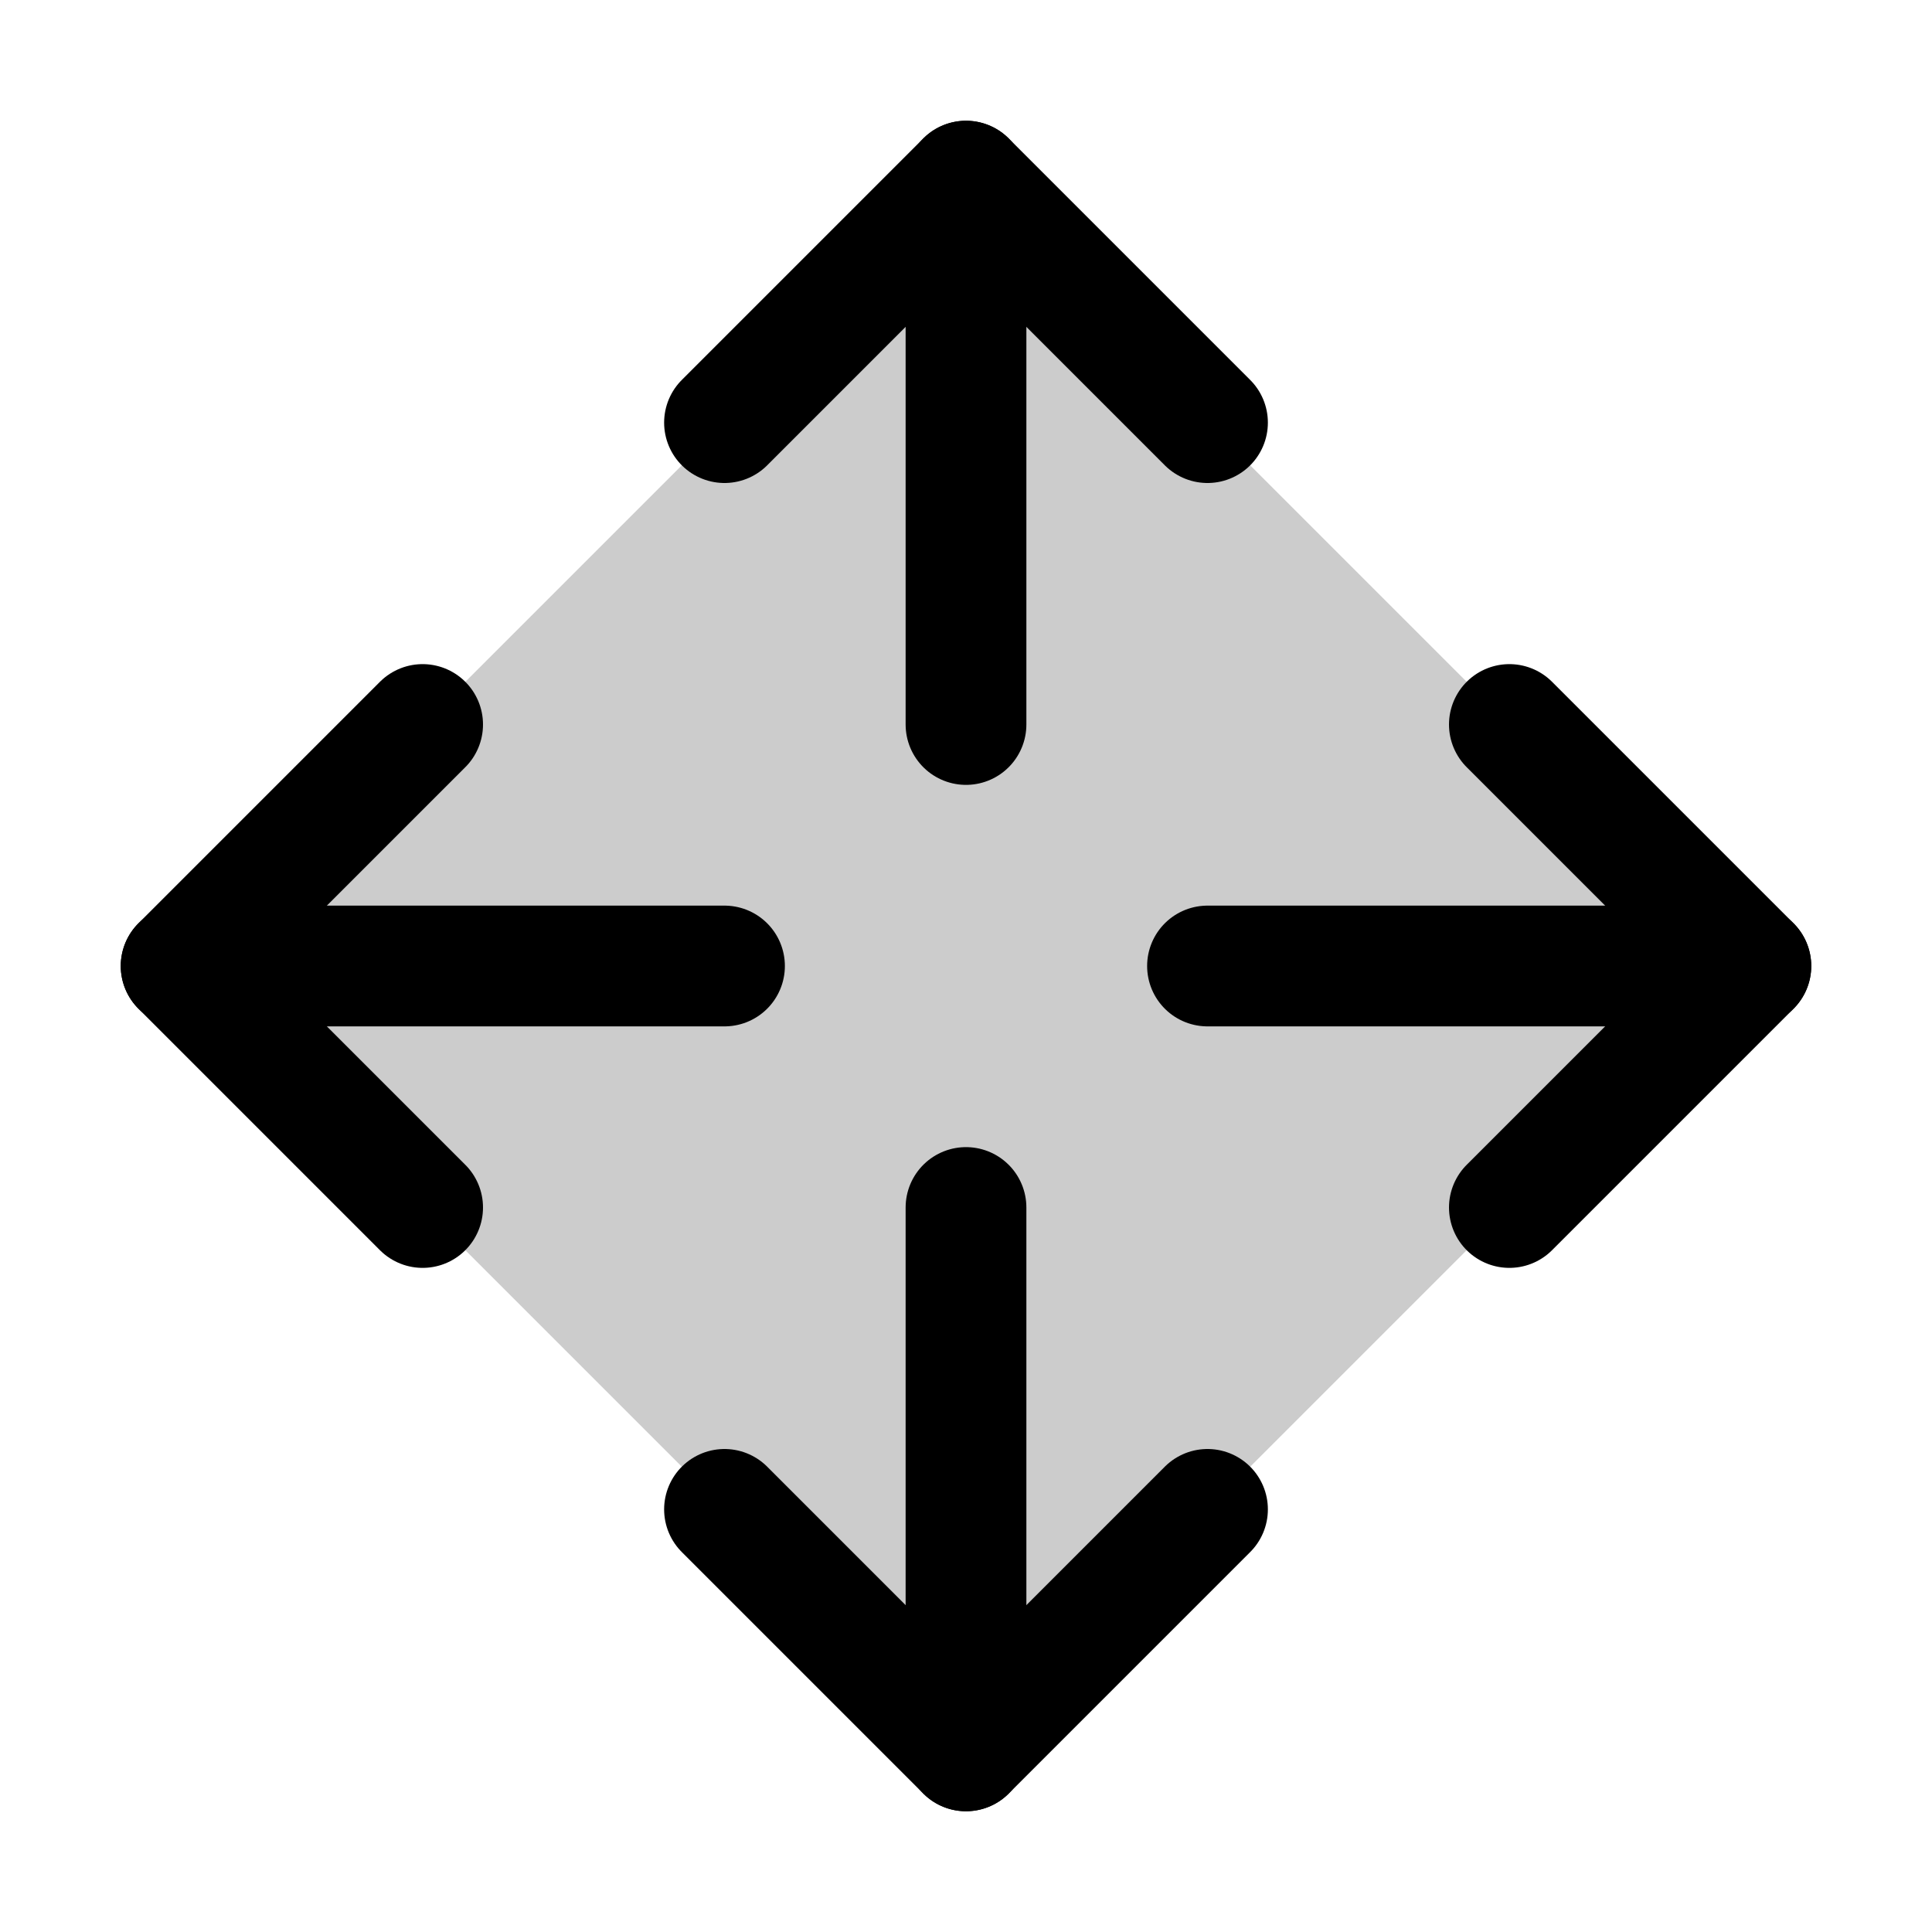
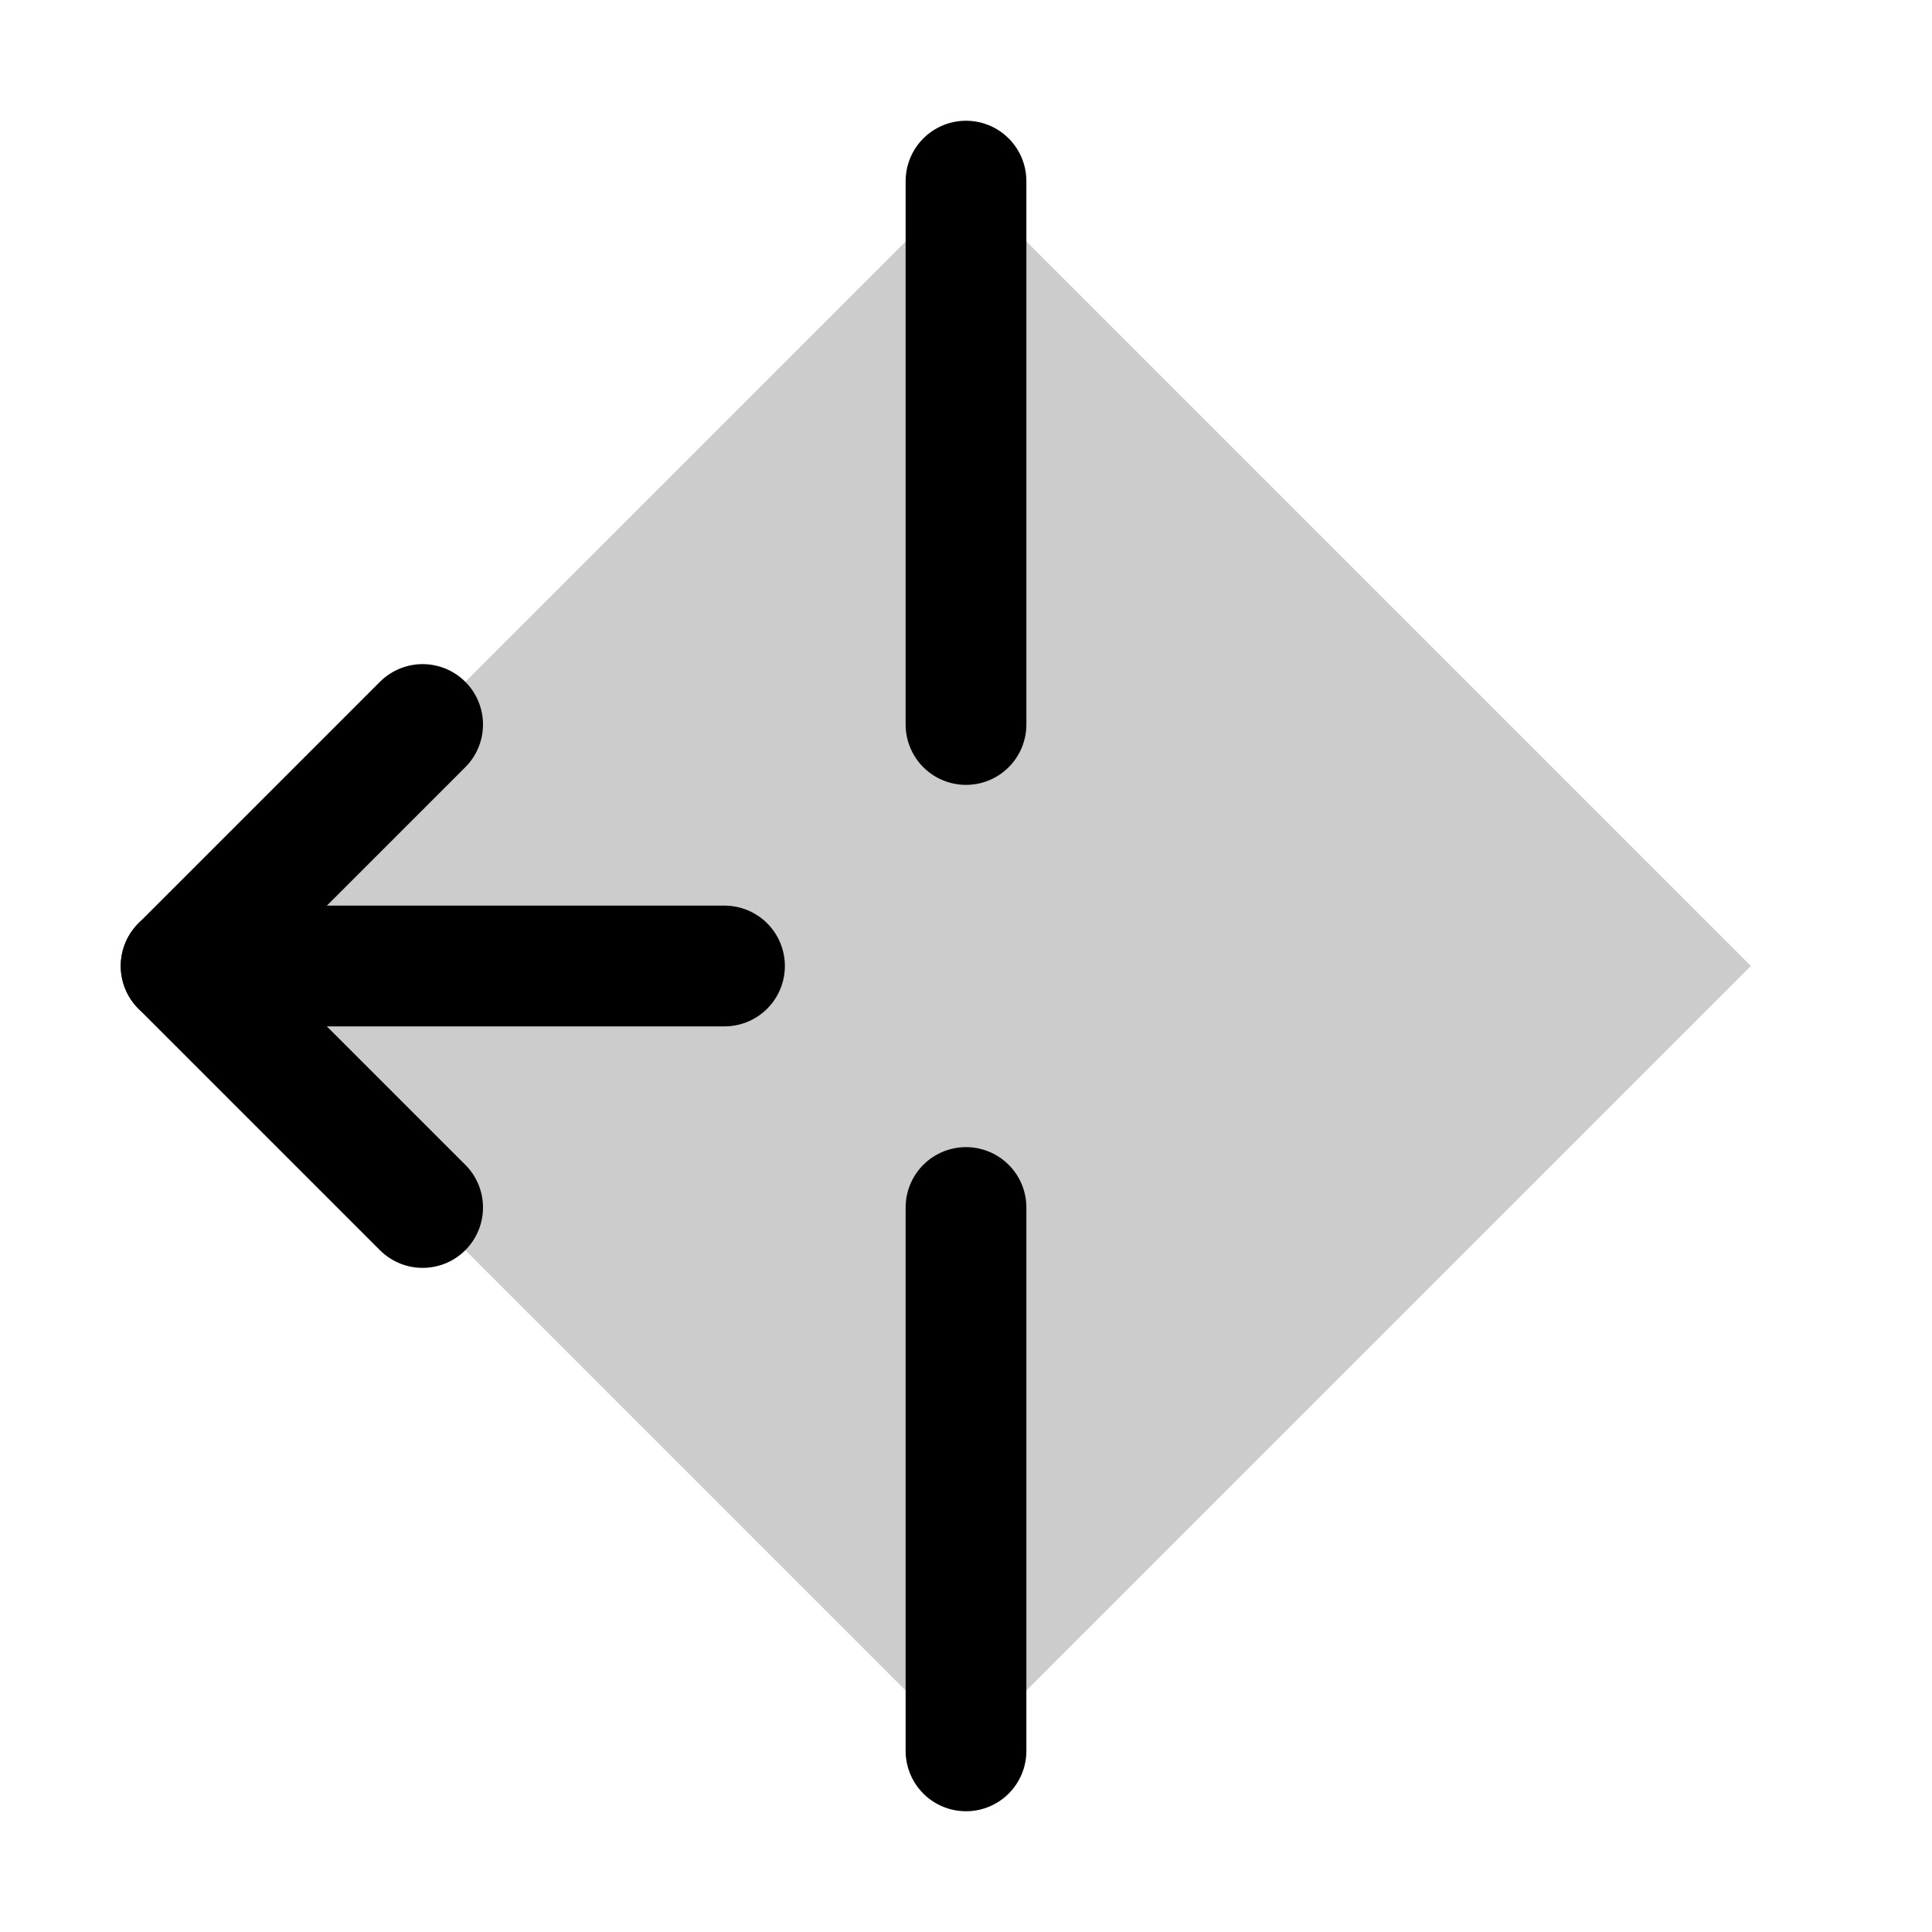
<svg xmlns="http://www.w3.org/2000/svg" viewBox="0 0 256 256">
  <rect width="256" height="256" fill="none" />
  <rect x="54.46" y="54.46" width="147.08" height="147.08" transform="translate(-53.02 128) rotate(-45)" opacity="0.2" />
  <line x1="128" y1="160" x2="128" y2="232" fill="none" stroke="currentColor" stroke-linecap="round" stroke-linejoin="round" stroke-width="16" />
  <line x1="128" y1="96" x2="128" y2="24" fill="none" stroke="currentColor" stroke-linecap="round" stroke-linejoin="round" stroke-width="16" />
-   <polyline points="96 56 128 24 160 56" fill="none" stroke="currentColor" stroke-linecap="round" stroke-linejoin="round" stroke-width="16" />
-   <polyline points="96 200 128 232 160 200" fill="none" stroke="currentColor" stroke-linecap="round" stroke-linejoin="round" stroke-width="16" />
  <line x1="96" y1="128" x2="24" y2="128" fill="none" stroke="currentColor" stroke-linecap="round" stroke-linejoin="round" stroke-width="16" />
-   <line x1="160" y1="128" x2="232" y2="128" fill="none" stroke="currentColor" stroke-linecap="round" stroke-linejoin="round" stroke-width="16" />
-   <polyline points="200 96 232 128 200 160" fill="none" stroke="currentColor" stroke-linecap="round" stroke-linejoin="round" stroke-width="16" />
  <polyline points="56 96 24 128 56 160" fill="none" stroke="currentColor" stroke-linecap="round" stroke-linejoin="round" stroke-width="16" />
</svg>